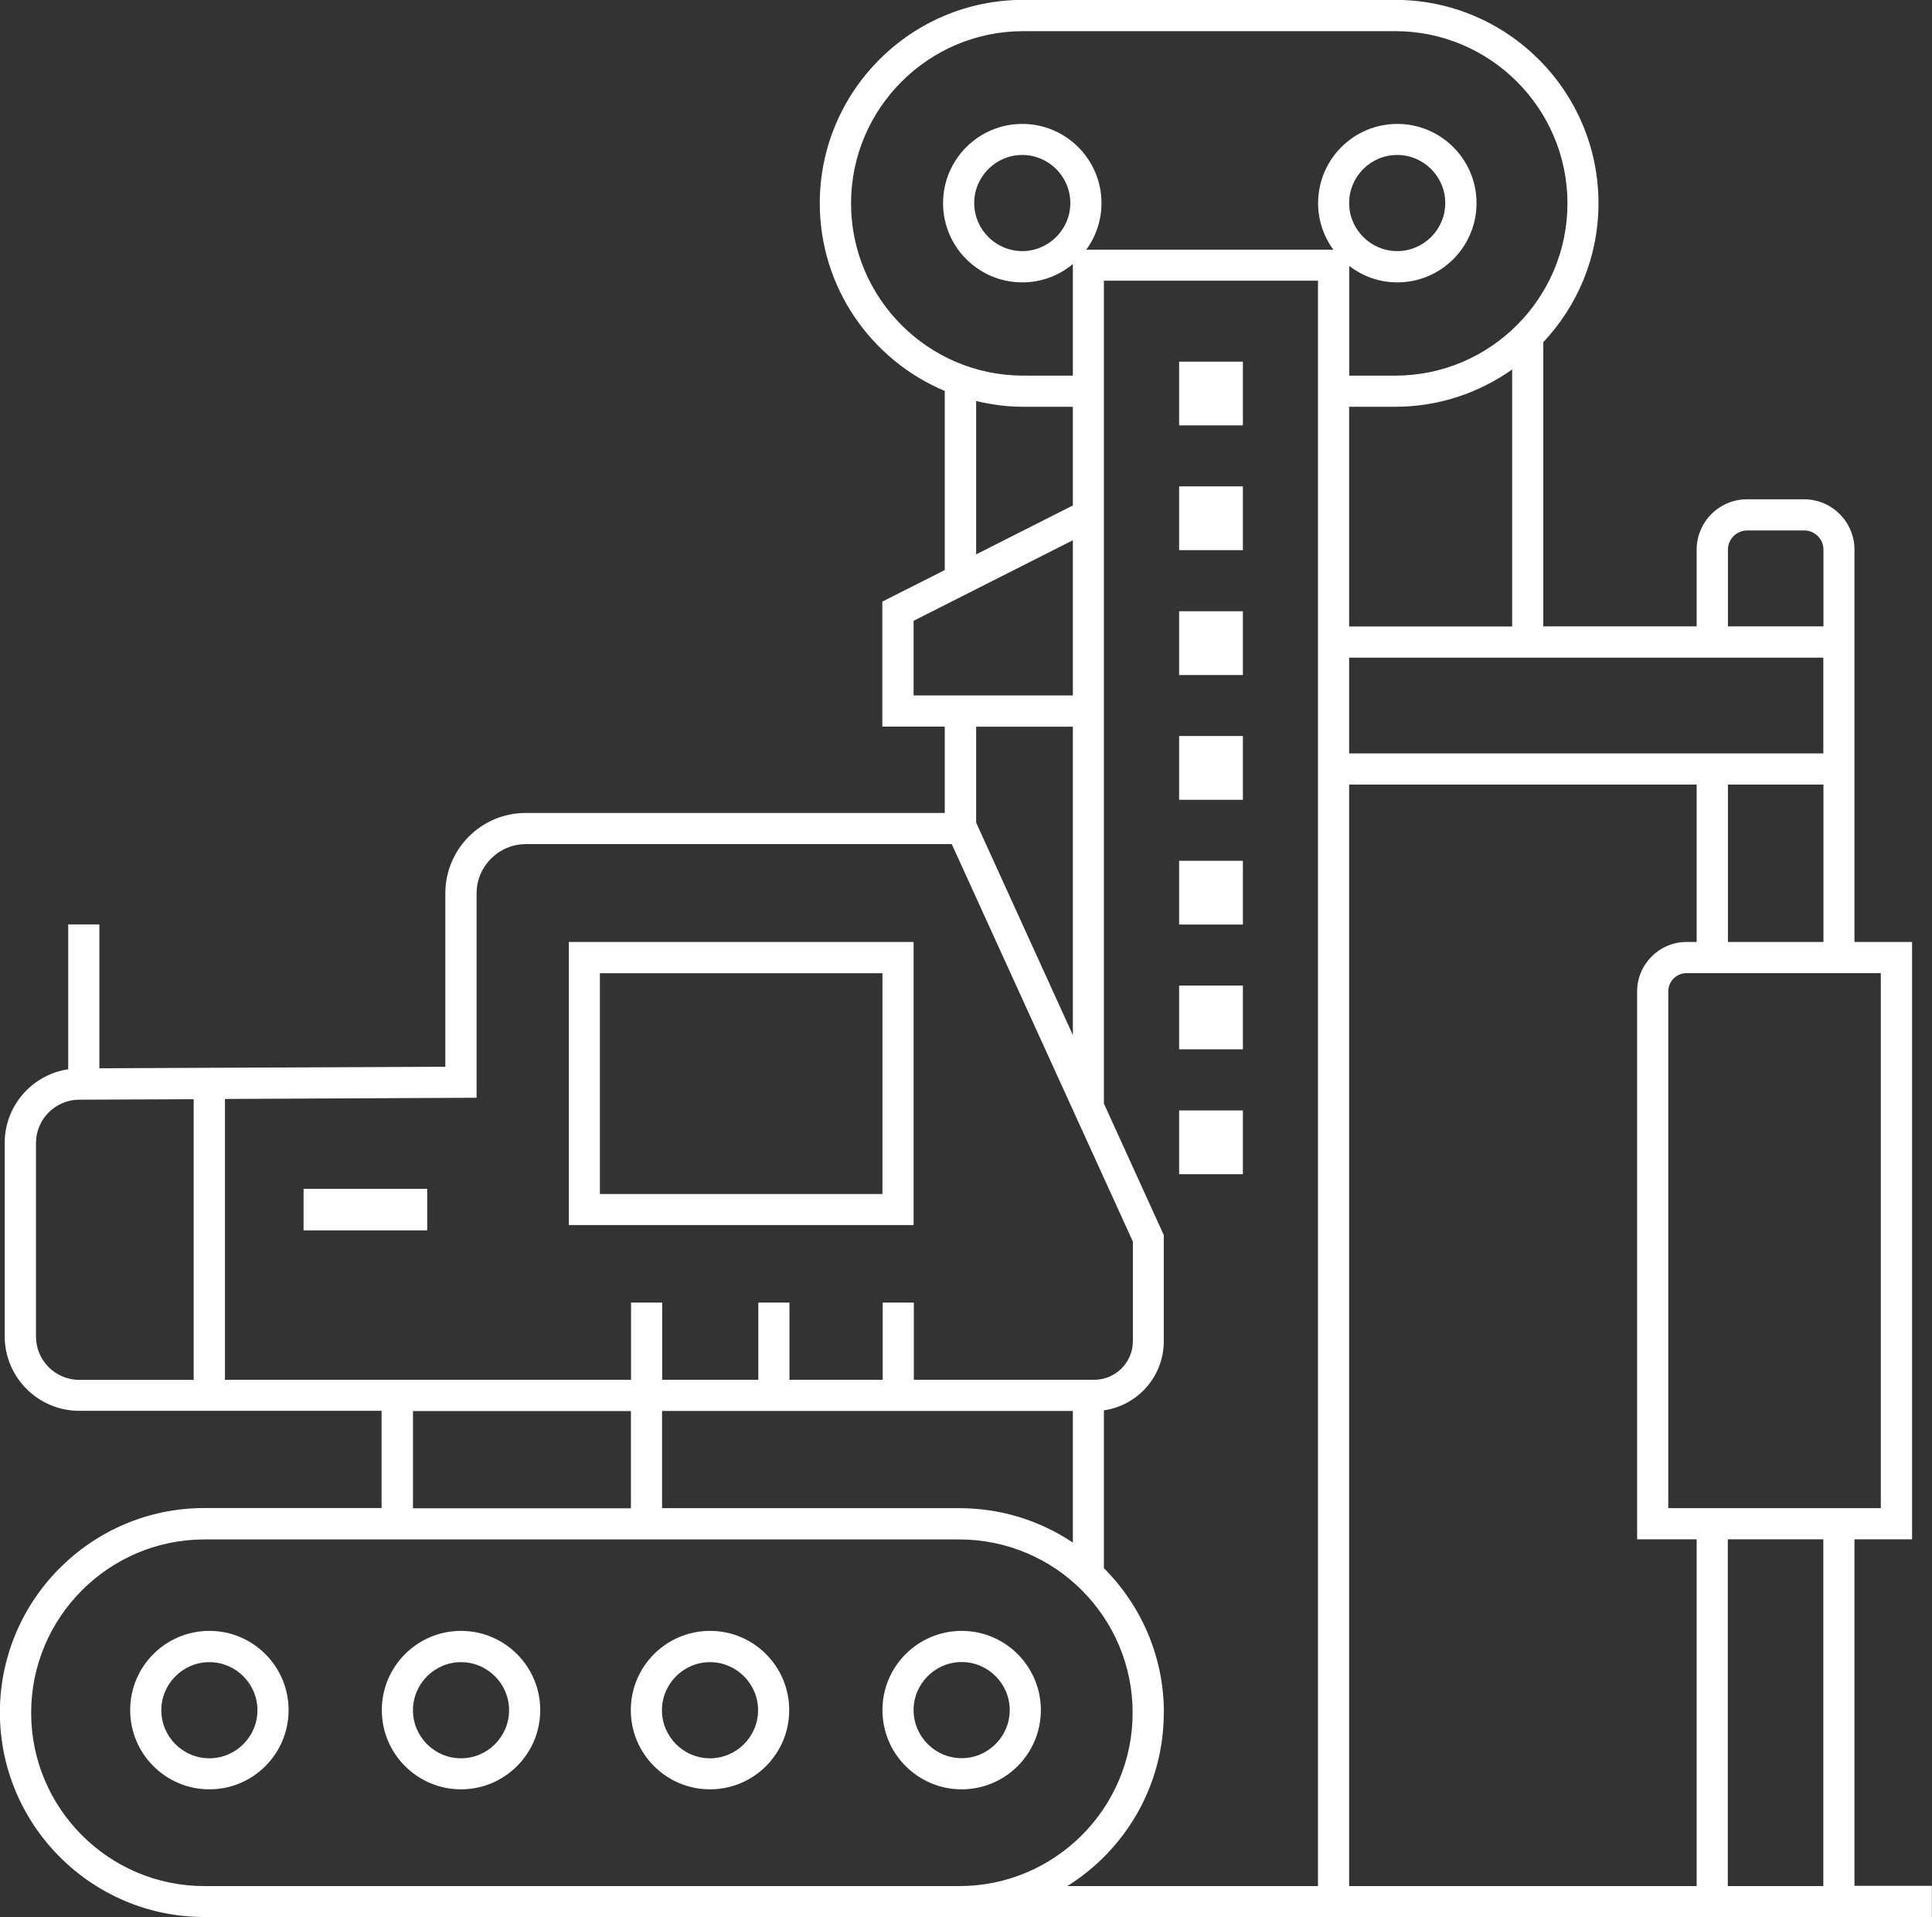
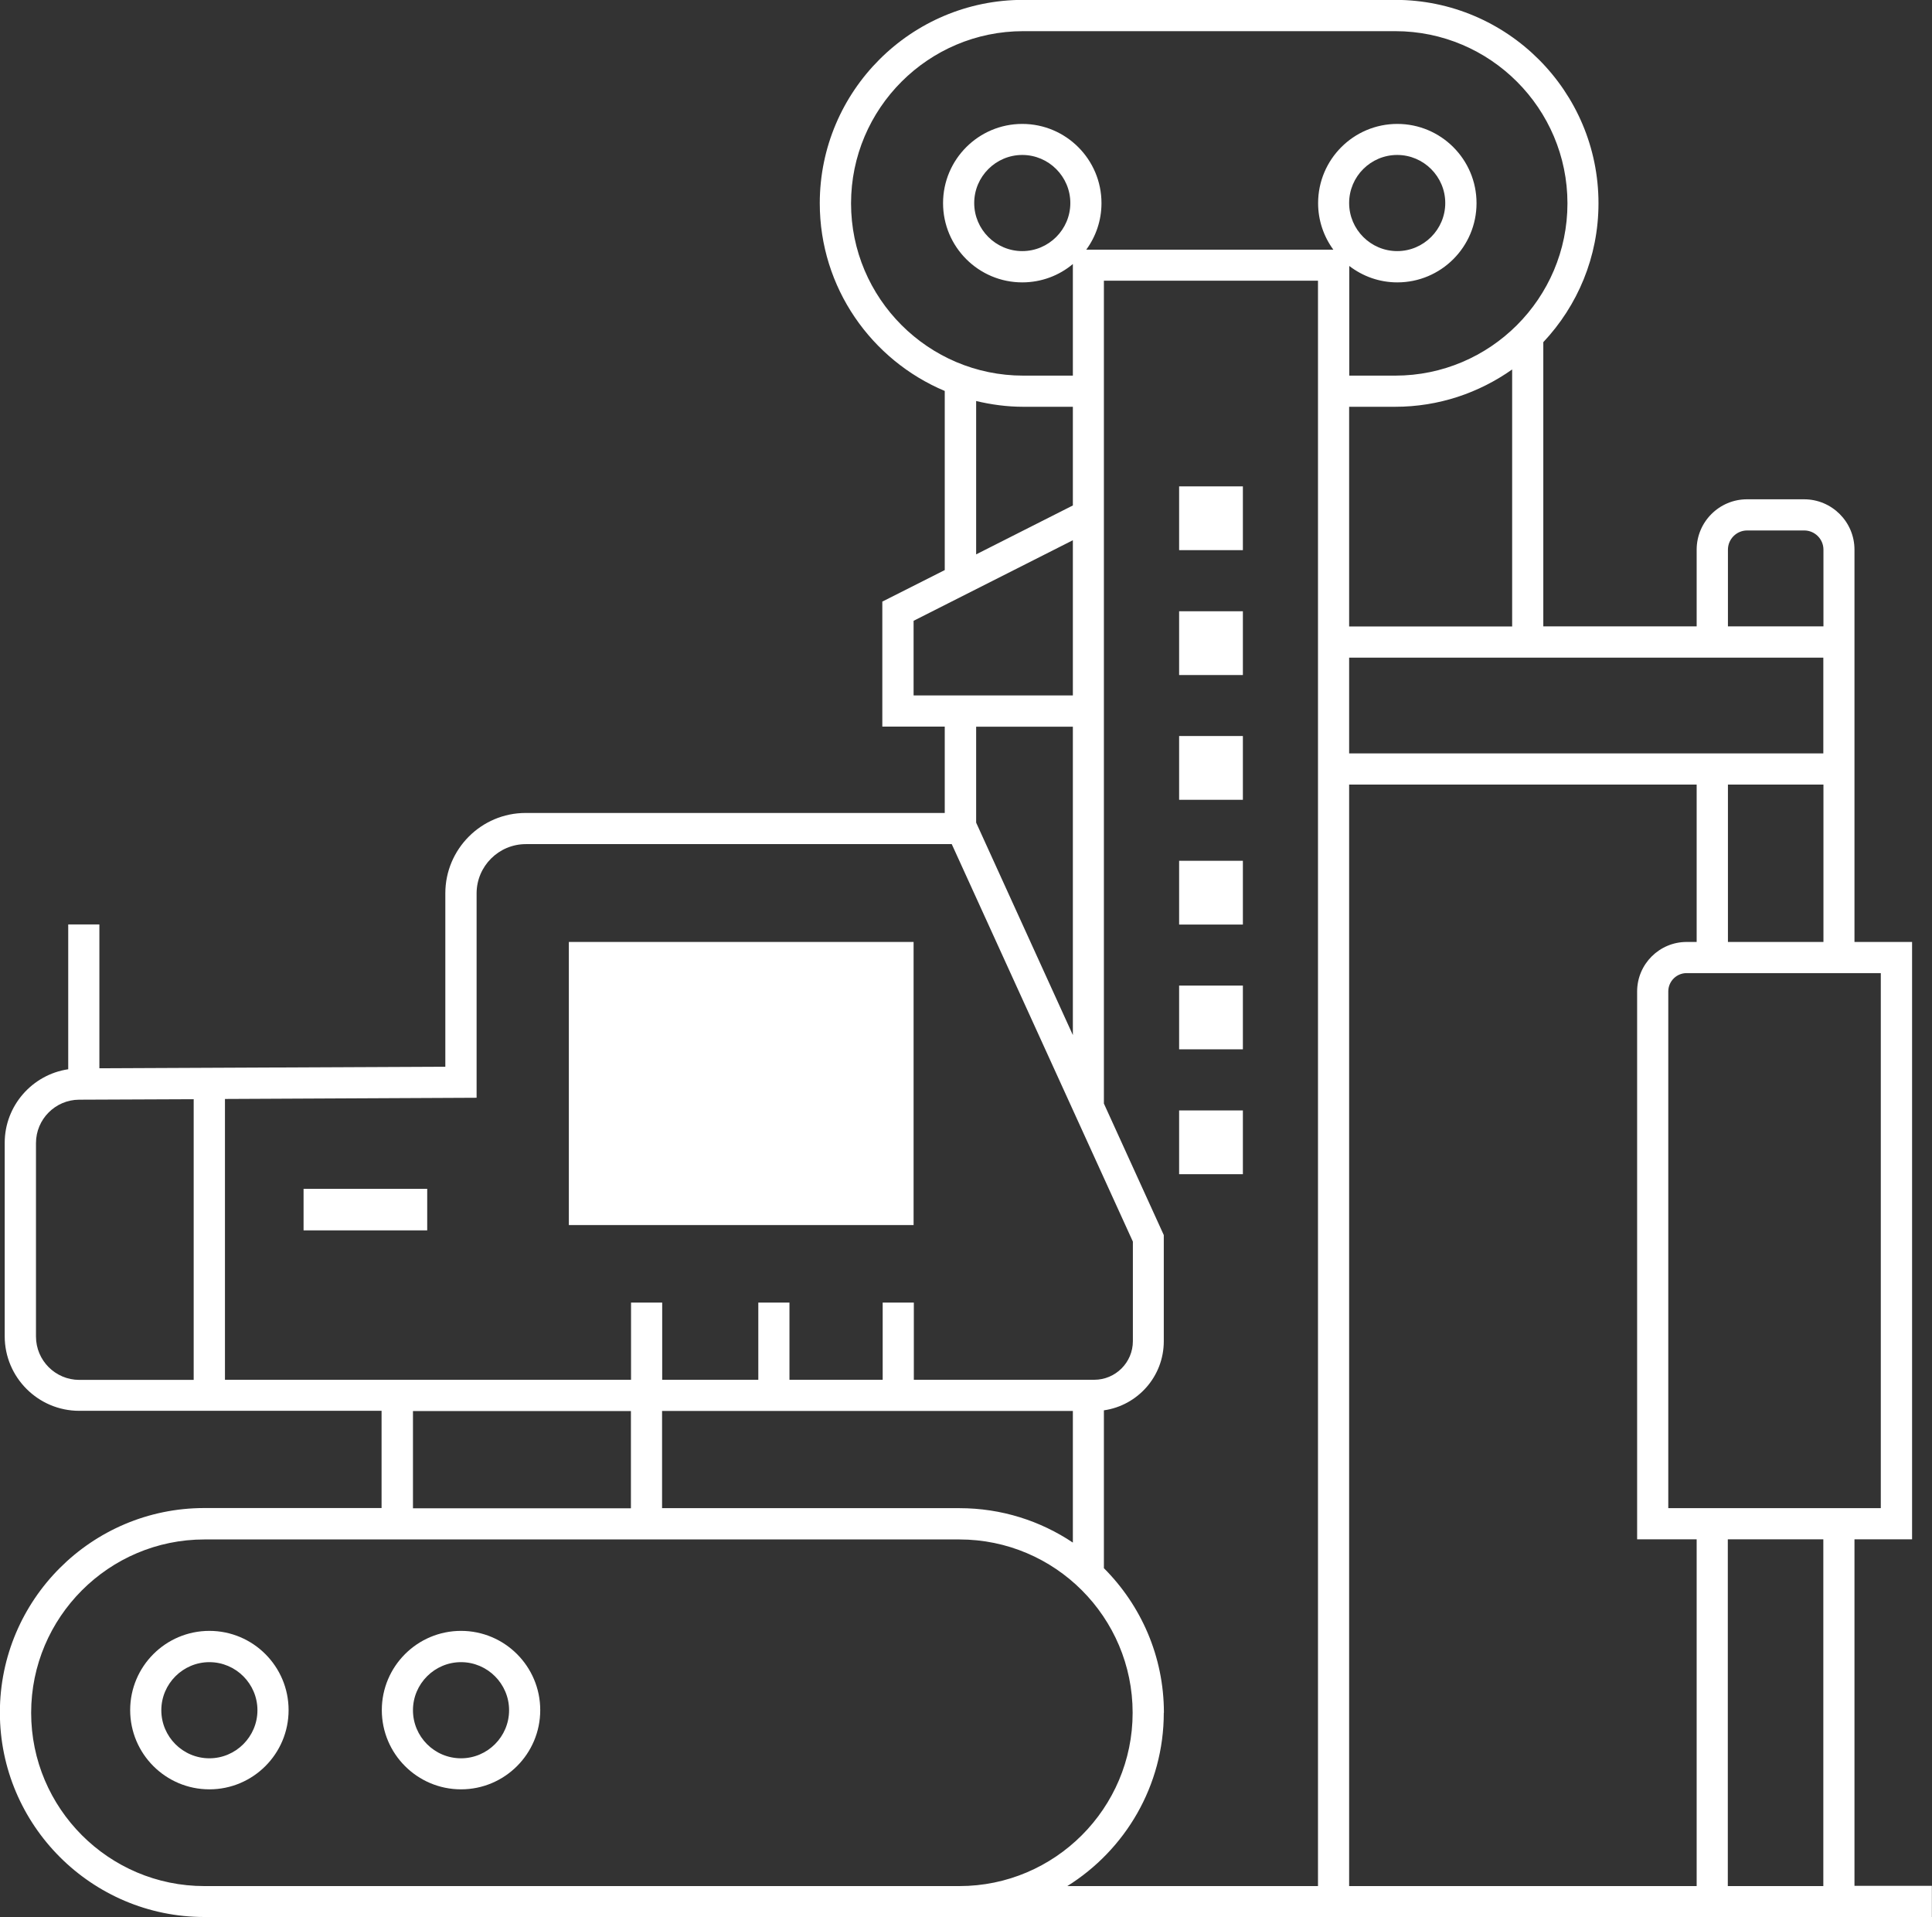
<svg xmlns="http://www.w3.org/2000/svg" id="Capa_2" data-name="Capa 2" viewBox="0 0 160 158.74">
  <rect x="0" y="0" width="160" height="158.74" fill="#333333" stroke="none" />
  <defs>
    <style>
      .cls-1 {
        fill: #fff;
        stroke-width: 0px;
      }
    </style>
  </defs>
  <g id="Capa_1-2" data-name="Capa 1">
    <g>
      <path class="cls-1" d="M17.34,135.03c-3.62,0-6.56,2.94-6.56,6.56s2.94,6.56,6.56,6.56,6.56-2.94,6.56-6.56-2.94-6.56-6.56-6.56ZM17.34,145.58c-2.2,0-3.98-1.79-3.98-3.98s1.79-3.98,3.98-3.98,3.98,1.79,3.98,3.98-1.79,3.98-3.98,3.98Z" />
      <path class="cls-1" d="M38.18,135.03c-3.62,0-6.56,2.94-6.56,6.56s2.94,6.56,6.56,6.56,6.56-2.94,6.56-6.56-2.94-6.56-6.56-6.56ZM38.18,145.58c-2.2,0-3.98-1.79-3.98-3.98s1.79-3.98,3.98-3.98,3.98,1.79,3.98,3.98-1.79,3.98-3.98,3.98Z" />
-       <path class="cls-1" d="M58.8,135.03c-3.62,0-6.56,2.94-6.56,6.56s2.94,6.56,6.56,6.56,6.56-2.94,6.56-6.56-2.94-6.56-6.56-6.56ZM58.8,145.58c-2.2,0-3.98-1.79-3.98-3.98s1.79-3.98,3.98-3.98,3.98,1.79,3.98,3.98-1.79,3.98-3.98,3.98Z" />
-       <path class="cls-1" d="M86.2,141.59c0-3.62-2.94-6.56-6.56-6.56s-6.56,2.94-6.56,6.56,2.94,6.56,6.56,6.56,6.56-2.94,6.56-6.56ZM75.66,141.59c0-2.19,1.79-3.98,3.98-3.98s3.98,1.79,3.98,3.98-1.79,3.98-3.98,3.98-3.98-1.79-3.98-3.98Z" />
      <path class="cls-1" d="M153.58,156.16v-28.71h4.77v-49.46h-4.77v-32.48c0-2.3-1.87-4.17-4.17-4.17h-4.73c-2.3,0-4.17,1.87-4.17,4.17v6.35h-12.7v-23.53c2.83-3.01,4.57-7.05,4.57-11.5,0-9.28-7.55-16.84-16.84-16.84h-30.81c-9.28,0-16.84,7.55-16.84,16.84,0,6.99,4.28,12.99,10.35,15.54v14.83l-5.17,2.61v10.35h5.17v7.15h-34.71c-3.67,0-6.65,2.99-6.65,6.65v14.36l-28.65.13v-11.91h-2.58v11.99c-2.97.44-5.26,3.01-5.26,6.09v16.02c0,3.4,2.77,6.17,6.17,6.17h25.04v8.05h-14.68c-9.34,0-16.93,7.6-16.93,16.93s7.6,16.93,16.93,16.93h143.07v-2.58h-6.42ZM151,156.16h-7.91v-28.71h7.91v28.71ZM151,62.38h-39.27v-7.93h39.27v7.93ZM111.73,64.96h28.78v13.03h-.83c-2.26,0-4.1,1.84-4.1,4.1v45.36h4.93v28.71h-28.78v-91.2ZM155.77,124.87h-17.61v-42.78c0-.84.68-1.52,1.52-1.52h16.08v44.3ZM143.1,77.99v-13.03h7.91v13.03h-7.91ZM143.1,45.51c0-.87.71-1.59,1.59-1.59h4.73c.87,0,1.59.71,1.59,1.59v6.35h-7.91v-6.35ZM111.73,51.87v-18.19h3.81c3.61,0,6.94-1.15,9.69-3.09v21.28h-13.5ZM70.48,16.84c0-7.86,6.4-14.26,14.26-14.26h30.81c7.86,0,14.26,6.4,14.26,14.26s-6.4,14.26-14.26,14.26h-3.81v-9.08c1.11.85,2.48,1.36,3.98,1.36,3.62,0,6.56-2.94,6.56-6.56s-2.94-6.56-6.56-6.56-6.56,2.94-6.56,6.56c0,1.44.47,2.77,1.26,3.85h-20.46c.79-1.08,1.26-2.41,1.26-3.85,0-3.62-2.94-6.56-6.56-6.56s-6.56,2.94-6.56,6.56,2.94,6.56,6.56,6.56c1.59,0,3.06-.57,4.19-1.52v9.24h-4.11c-7.86,0-14.26-6.4-14.26-14.26ZM111.73,16.81c0-2.2,1.79-3.98,3.98-3.98s3.98,1.79,3.98,3.98-1.79,3.98-3.98,3.98-3.98-1.79-3.98-3.98ZM88.64,16.81c0,2.19-1.79,3.98-3.98,3.98s-3.98-1.79-3.98-3.98,1.79-3.98,3.98-3.98,3.98,1.79,3.98,3.98ZM80.83,33.2c1.26.3,2.56.48,3.91.48h4.11v8.17l-8.01,4.05v-12.7ZM75.66,51.4l13.19-6.67v12.85h-13.19v-6.19ZM88.85,60.17v25.53l-8.01-17.59v-7.94h8.01ZM39.47,90.9v-16.93c0-2.25,1.83-4.08,4.08-4.08h35.27l15,32.91v8.24c0,1.77-1.44,3.2-3.2,3.2h-14.94v-6.39h-2.58v6.39h-7.72v-6.39h-2.58v6.39h-7.96v-6.39h-2.58v6.39H18.63v-23.25l20.84-.1ZM79.46,124.87h-24.63v-8.05h34.02v10.9c-2.69-1.8-5.92-2.85-9.39-2.85ZM2.98,110.66v-16.02c0-1.97,1.6-3.58,3.57-3.59l9.49-.04v23.24H6.57c-1.98,0-3.59-1.61-3.59-3.59ZM34.2,116.83h18.05v8.05h-18.05v-8.05ZM53.53,156.16H16.93c-7.92,0-14.35-6.44-14.35-14.35s6.44-14.35,14.35-14.35h62.52c7.92,0,14.35,6.44,14.35,14.35s-6.44,14.35-14.35,14.35h-25.92ZM96.39,141.81c0-4.67-1.9-8.9-4.97-11.97h0v-13.07c2.8-.4,4.96-2.81,4.96-5.72v-8.79l-4.96-10.89V23.24h17.73v132.92h-20.76c4.79-2.99,7.99-8.3,7.99-14.35Z" />
      <rect class="cls-1" x="25.14" y="98.43" width="10.24" height="3.44" />
-       <rect class="cls-1" x="97.65" y="29.94" width="5.28" height="5.28" />
      <rect class="cls-1" x="97.65" y="40.27" width="5.28" height="5.28" />
      <rect class="cls-1" x="97.65" y="50.61" width="5.28" height="5.28" />
      <rect class="cls-1" x="97.65" y="60.94" width="5.28" height="5.28" />
      <rect class="cls-1" x="97.65" y="71.27" width="5.28" height="5.28" />
      <rect class="cls-1" x="97.65" y="81.6" width="5.28" height="5.28" />
      <rect class="cls-1" x="97.65" y="91.94" width="5.28" height="5.28" />
-       <path class="cls-1" d="M75.66,77.99h-28.55v23.44h28.55v-23.44ZM73.08,98.86h-23.4v-18.28h23.4v18.28Z" />
+       <path class="cls-1" d="M75.66,77.99h-28.55v23.44h28.55v-23.44ZM73.08,98.86h-23.4h23.4v18.28Z" />
    </g>
  </g>
</svg>